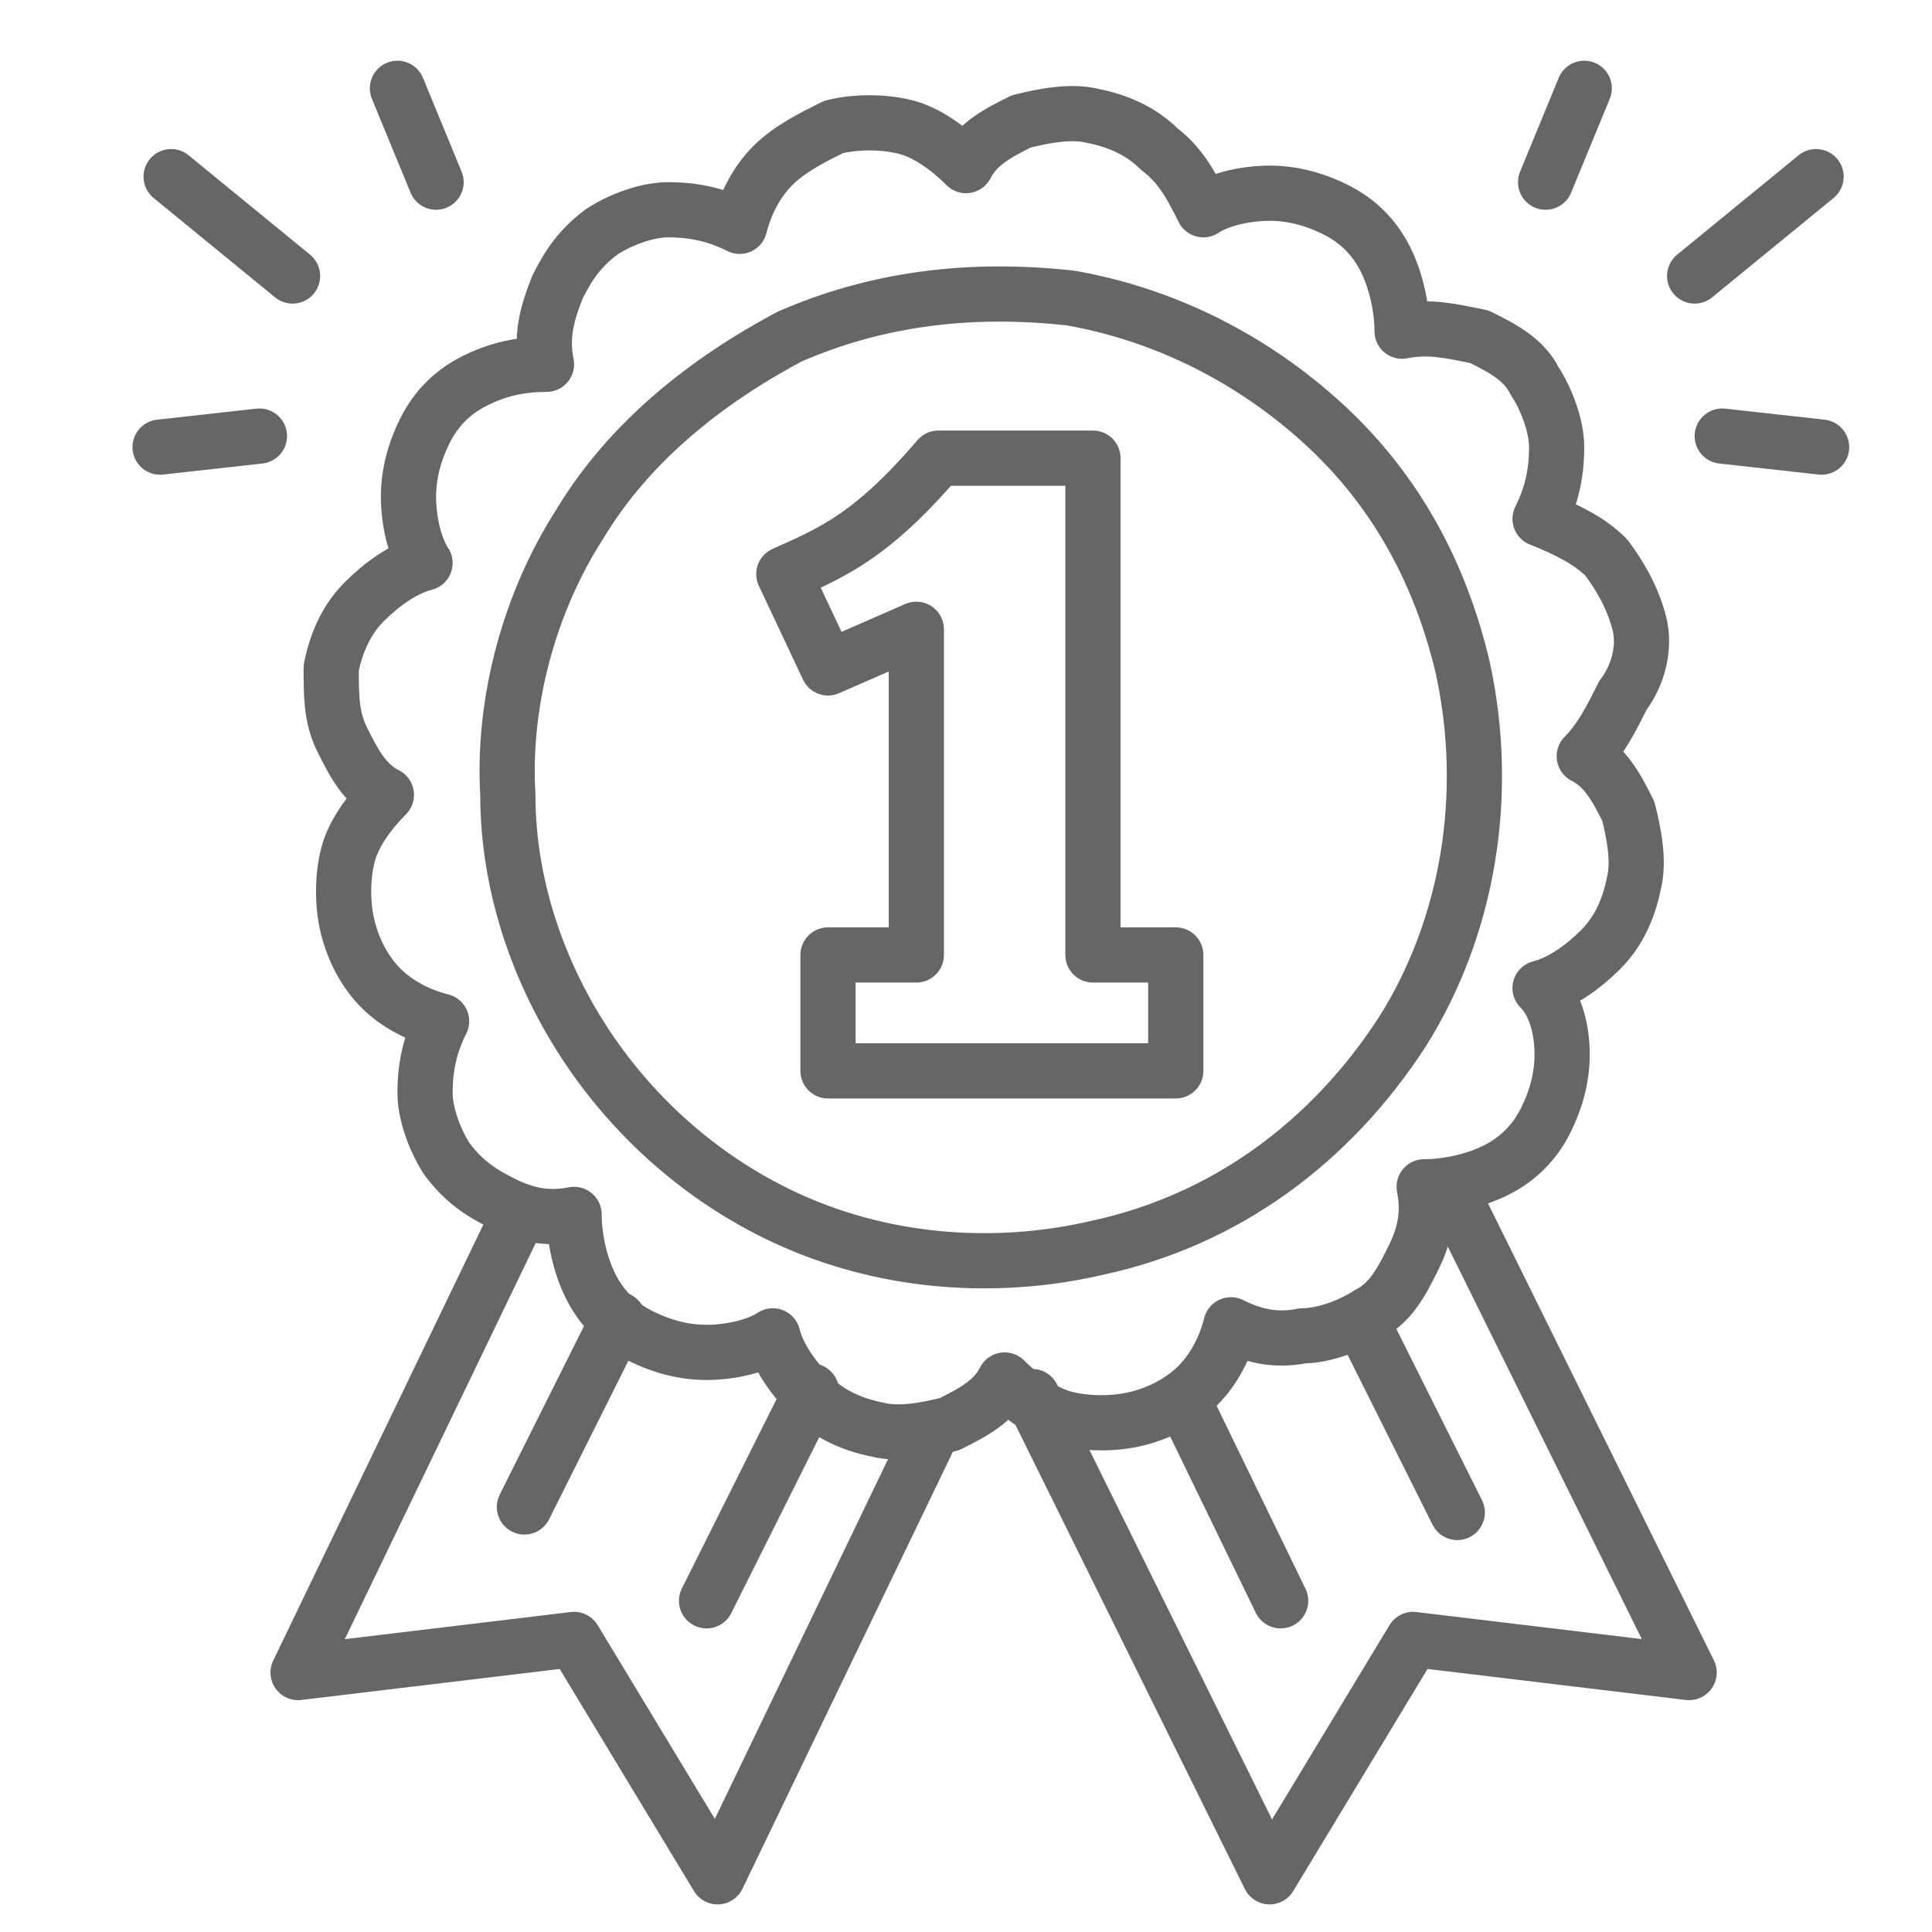
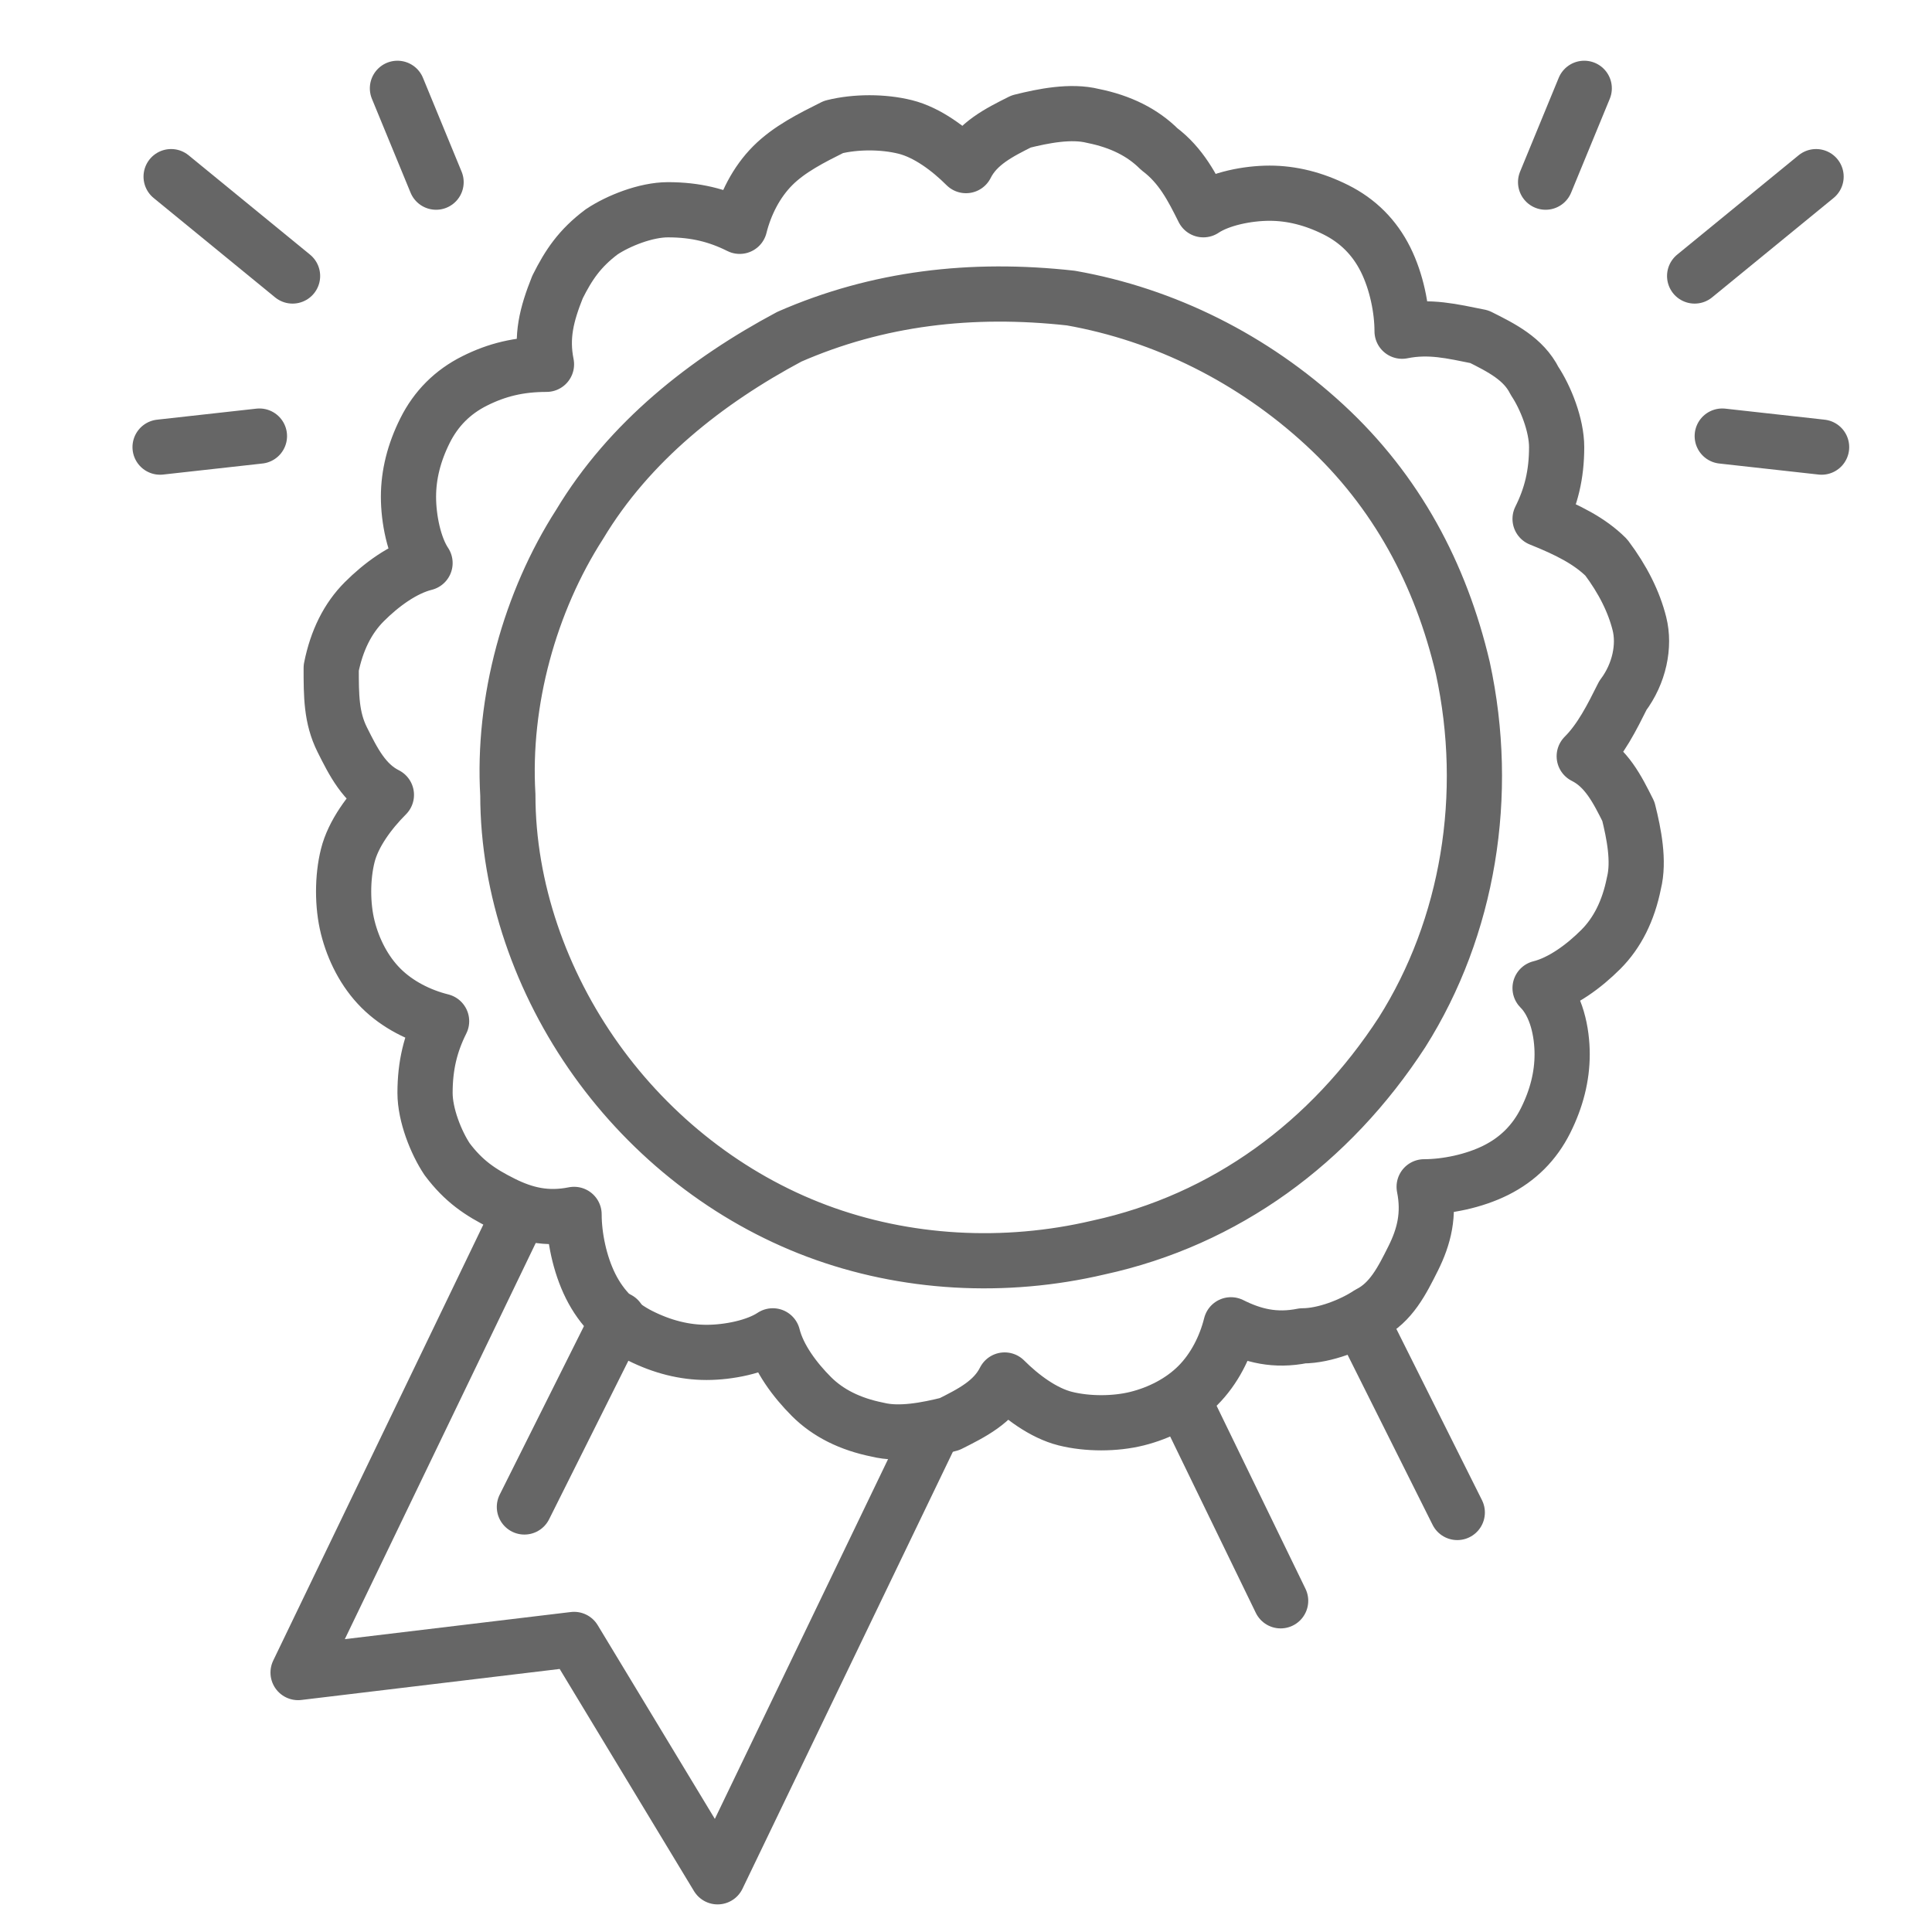
<svg xmlns="http://www.w3.org/2000/svg" id="图层_1" x="0px" y="0px" viewBox="0 0 35 35" style="enable-background:new 0 0 35 35;" xml:space="preserve">
  <style type="text/css">	.st0{fill:none;stroke:#666666;stroke-linecap:round;stroke-linejoin:round;}</style>
-   <path class="st0" d="M29.7,11.3c-0.1-0.4-0.3-0.8-0.6-1.2c-0.3-0.3-0.7-0.5-1.2-0.7c0.2-0.4,0.3-0.8,0.3-1.3c0-0.4-0.2-0.9-0.4-1.2 c-0.2-0.4-0.6-0.6-1-0.8C26.3,6,25.9,5.9,25.4,6c0-0.4-0.1-0.9-0.3-1.3c-0.2-0.4-0.5-0.7-0.9-0.9c-0.4-0.2-0.8-0.3-1.2-0.3 c-0.4,0-0.9,0.1-1.2,0.3C21.6,3.4,21.4,3,21,2.7c-0.3-0.3-0.7-0.5-1.2-0.6c-0.4-0.1-0.9,0-1.3,0.1c-0.4,0.2-0.8,0.4-1,0.8 c-0.3-0.3-0.7-0.6-1.1-0.7c-0.4-0.1-0.9-0.1-1.3,0C14.7,2.5,14.3,2.7,14,3c-0.3,0.3-0.5,0.7-0.6,1.1c-0.4-0.2-0.8-0.3-1.3-0.3 c-0.4,0-0.9,0.2-1.2,0.4c-0.4,0.3-0.6,0.6-0.8,1C9.9,5.7,9.8,6.1,9.9,6.6C9.4,6.6,9,6.7,8.6,6.9C8.2,7.1,7.9,7.4,7.7,7.8 C7.5,8.2,7.4,8.6,7.4,9c0,0.4,0.1,0.9,0.3,1.2c-0.4,0.1-0.8,0.4-1.1,0.7c-0.3,0.3-0.5,0.7-0.6,1.2C6,12.6,6,13,6.2,13.4 c0.2,0.4,0.4,0.8,0.8,1c-0.3,0.3-0.6,0.7-0.7,1.1c-0.1,0.4-0.1,0.9,0,1.3c0.1,0.4,0.3,0.8,0.6,1.1c0.3,0.3,0.7,0.5,1.1,0.6 c-0.2,0.4-0.3,0.8-0.3,1.3c0,0.4,0.2,0.9,0.4,1.2c0.3,0.4,0.6,0.6,1,0.8c0.4,0.2,0.8,0.3,1.3,0.2c0,0.4,0.1,0.9,0.3,1.3 s0.5,0.7,0.9,0.9c0.4,0.2,0.8,0.3,1.2,0.3c0.4,0,0.9-0.1,1.2-0.3c0.1,0.4,0.4,0.8,0.7,1.1c0.3,0.3,0.7,0.5,1.2,0.6 c0.4,0.1,0.9,0,1.3-0.1c0.4-0.2,0.8-0.4,1-0.8c0.3,0.3,0.7,0.6,1.1,0.7c0.4,0.1,0.9,0.1,1.3,0c0.4-0.1,0.8-0.3,1.1-0.6 c0.3-0.3,0.5-0.7,0.6-1.1c0.4,0.2,0.8,0.3,1.3,0.2c0.4,0,0.9-0.2,1.2-0.4c0.4-0.2,0.6-0.6,0.8-1c0.2-0.4,0.3-0.8,0.2-1.3 c0.4,0,0.9-0.1,1.3-0.3c0.4-0.2,0.7-0.5,0.9-0.9c0.2-0.4,0.3-0.8,0.3-1.2c0-0.4-0.1-0.9-0.4-1.2c0.4-0.1,0.8-0.4,1.1-0.7 c0.3-0.3,0.5-0.7,0.6-1.2c0.1-0.4,0-0.9-0.1-1.3c-0.2-0.4-0.4-0.8-0.8-1c0.3-0.3,0.5-0.7,0.7-1.1C29.7,12.2,29.8,11.7,29.7,11.3z  M19.9,22.6c-1.7,0.4-3.5,0.3-5.1-0.3c-1.6-0.6-3-1.7-4-3.1s-1.6-3.1-1.6-4.8c-0.1-1.7,0.4-3.5,1.3-4.9c0.9-1.5,2.3-2.6,3.8-3.4 c1.6-0.7,3.3-0.9,5.1-0.7c1.7,0.3,3.3,1.1,4.6,2.3c1.3,1.2,2.1,2.7,2.5,4.4c0.5,2.3,0.1,4.7-1.1,6.6C24.1,20.7,22.2,22.1,19.9,22.6 L19.9,22.6z" />
-   <path class="st0" d="M14.2,10.4c0.9-0.4,1.6-0.7,2.8-2.1h2.8v9h1.5v2.1h-6.3v-2.1h1.6v-5.9l-1.6,0.7L14.2,10.4z" />
+   <path class="st0" d="M29.7,11.3c-0.1-0.4-0.3-0.8-0.6-1.2c-0.3-0.3-0.7-0.5-1.2-0.7c0.2-0.4,0.3-0.8,0.3-1.3c0-0.4-0.2-0.9-0.4-1.2 c-0.2-0.4-0.6-0.6-1-0.8C26.3,6,25.9,5.9,25.4,6c0-0.4-0.1-0.9-0.3-1.3c-0.2-0.4-0.5-0.7-0.9-0.9c-0.4-0.2-0.8-0.3-1.2-0.3 c-0.4,0-0.9,0.1-1.2,0.3C21.6,3.4,21.4,3,21,2.7c-0.3-0.3-0.7-0.5-1.2-0.6c-0.4-0.1-0.9,0-1.3,0.1c-0.4,0.2-0.8,0.4-1,0.8 c-0.3-0.3-0.7-0.6-1.1-0.7c-0.4-0.1-0.9-0.1-1.3,0C14.7,2.5,14.3,2.7,14,3c-0.3,0.3-0.5,0.7-0.6,1.1c-0.4-0.2-0.8-0.3-1.3-0.3 c-0.4,0-0.9,0.2-1.2,0.4c-0.4,0.3-0.6,0.6-0.8,1C9.9,5.7,9.8,6.1,9.9,6.6C9.4,6.6,9,6.7,8.6,6.9C8.2,7.1,7.9,7.4,7.7,7.8 C7.5,8.2,7.4,8.6,7.4,9c0,0.4,0.1,0.9,0.3,1.2c-0.4,0.1-0.8,0.4-1.1,0.7c-0.3,0.3-0.5,0.7-0.6,1.2C6,12.6,6,13,6.2,13.4 c0.2,0.4,0.4,0.8,0.8,1c-0.3,0.3-0.6,0.7-0.7,1.1c-0.1,0.4-0.1,0.9,0,1.3c0.1,0.4,0.3,0.8,0.6,1.1c0.3,0.3,0.7,0.5,1.1,0.6 c-0.2,0.4-0.3,0.8-0.3,1.3c0,0.4,0.2,0.9,0.4,1.2c0.3,0.4,0.6,0.6,1,0.8c0.4,0.2,0.8,0.3,1.3,0.2c0,0.4,0.1,0.9,0.3,1.3 s0.5,0.7,0.9,0.9c0.4,0.2,0.8,0.3,1.2,0.3c0.4,0,0.9-0.1,1.2-0.3c0.1,0.4,0.4,0.8,0.7,1.1c0.3,0.3,0.7,0.5,1.2,0.6 c0.4,0.1,0.9,0,1.3-0.1c0.4-0.2,0.8-0.4,1-0.8c0.3,0.3,0.7,0.6,1.1,0.7c0.4,0.1,0.9,0.1,1.3,0c0.4-0.1,0.8-0.3,1.1-0.6 c0.3-0.3,0.5-0.7,0.6-1.1c0.4,0.2,0.8,0.3,1.3,0.2c0.4,0,0.9-0.2,1.2-0.4c0.4-0.2,0.6-0.6,0.8-1c0.2-0.4,0.3-0.8,0.2-1.3 c0.4,0,0.9-0.1,1.3-0.3c0.4-0.2,0.7-0.5,0.9-0.9c0.2-0.4,0.3-0.8,0.3-1.2c0-0.4-0.1-0.9-0.4-1.2c0.4-0.1,0.8-0.4,1.1-0.7 c0.3-0.3,0.5-0.7,0.6-1.2c0.1-0.4,0-0.9-0.1-1.3c-0.2-0.4-0.4-0.8-0.8-1c0.3-0.3,0.5-0.7,0.7-1.1C29.7,12.2,29.8,11.7,29.7,11.3z  M19.9,22.6c-1.7,0.4-3.5,0.3-5.1-0.3c-1.6-0.6-3-1.7-4-3.1s-1.6-3.1-1.6-4.8c-0.1-1.7,0.4-3.5,1.3-4.9c0.9-1.5,2.3-2.6,3.8-3.4 c1.6-0.7,3.3-0.9,5.1-0.7c1.7,0.3,3.3,1.1,4.6,2.3c1.3,1.2,2.1,2.7,2.5,4.4c0.5,2.3,0.1,4.7-1.1,6.6C24.1,20.7,22.2,22.1,19.9,22.6 z" />
  <path class="st0" d="M31.2,7.9L33,8.1" />
  <path class="st0" d="M28,3.3l0.7-1.7" />
  <path class="st0" d="M30.7,5l2.2-1.8" />
  <path class="st0" d="M4.7,7.9L2.9,8.1" />
  <path class="st0" d="M7.9,3.3L7.2,1.6" />
  <path class="st0" d="M5.3,5L3.1,3.2" />
-   <path class="st0" d="M18.7,25.3l4.3,8.7l2.6-4.3l5,0.6l-4.3-8.7" />
  <path class="st0" d="M26.4,27.4L24.7,24" />
  <path class="st0" d="M21.5,25.5l1.7,3.5" />
  <path class="st0" d="M16.9,25.9L13,34l-2.6-4.3l-5,0.6l4-8.3" />
-   <path class="st0" d="M12.8,29l1.9-3.8" />
  <path class="st0" d="M11.2,23.9l-1.7,3.4" />
</svg>